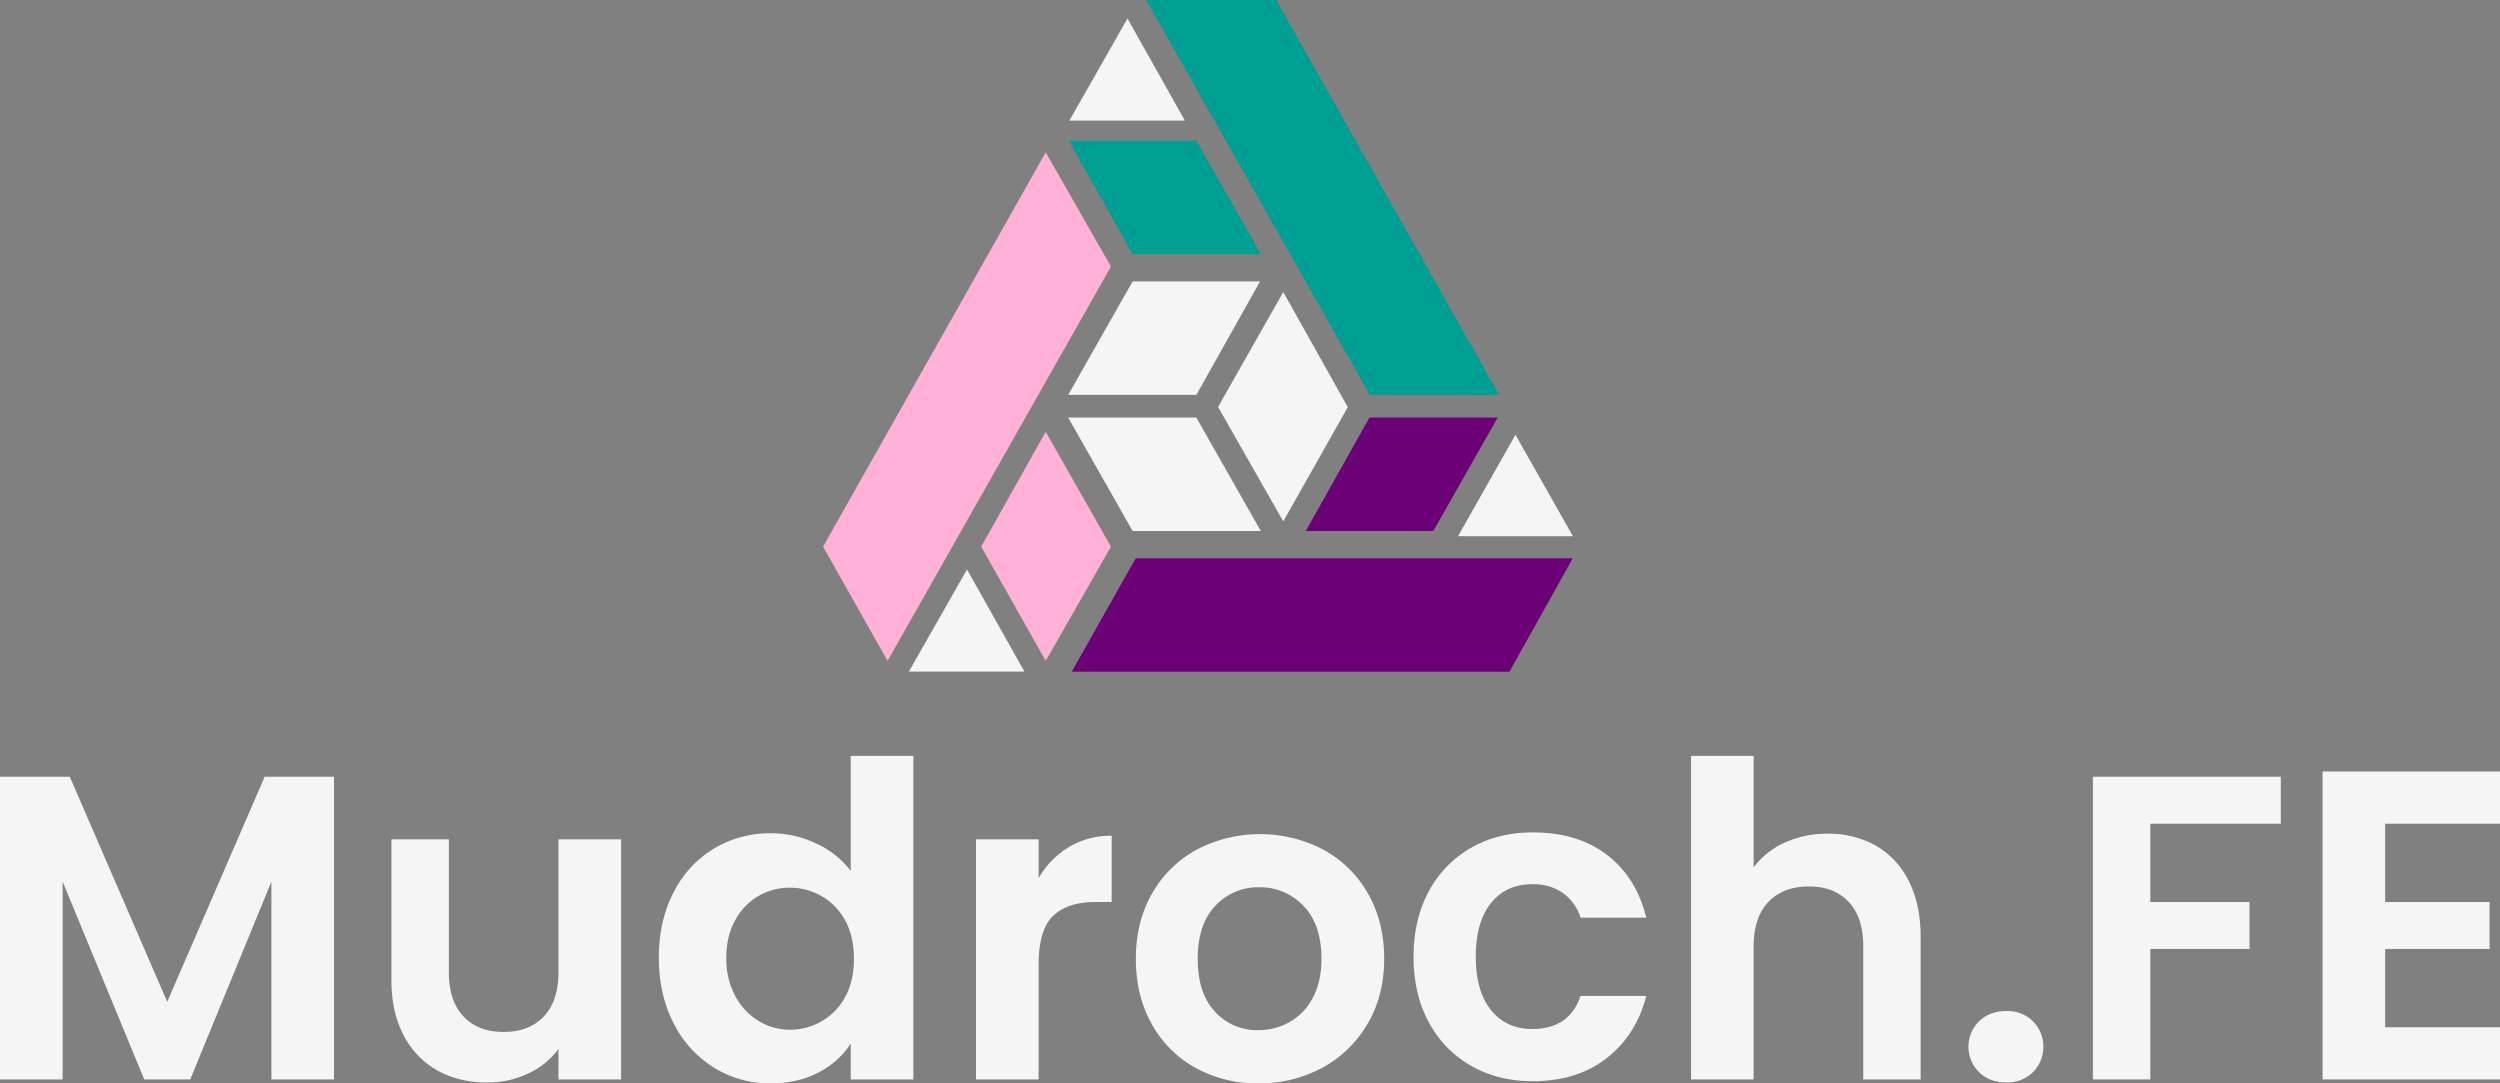
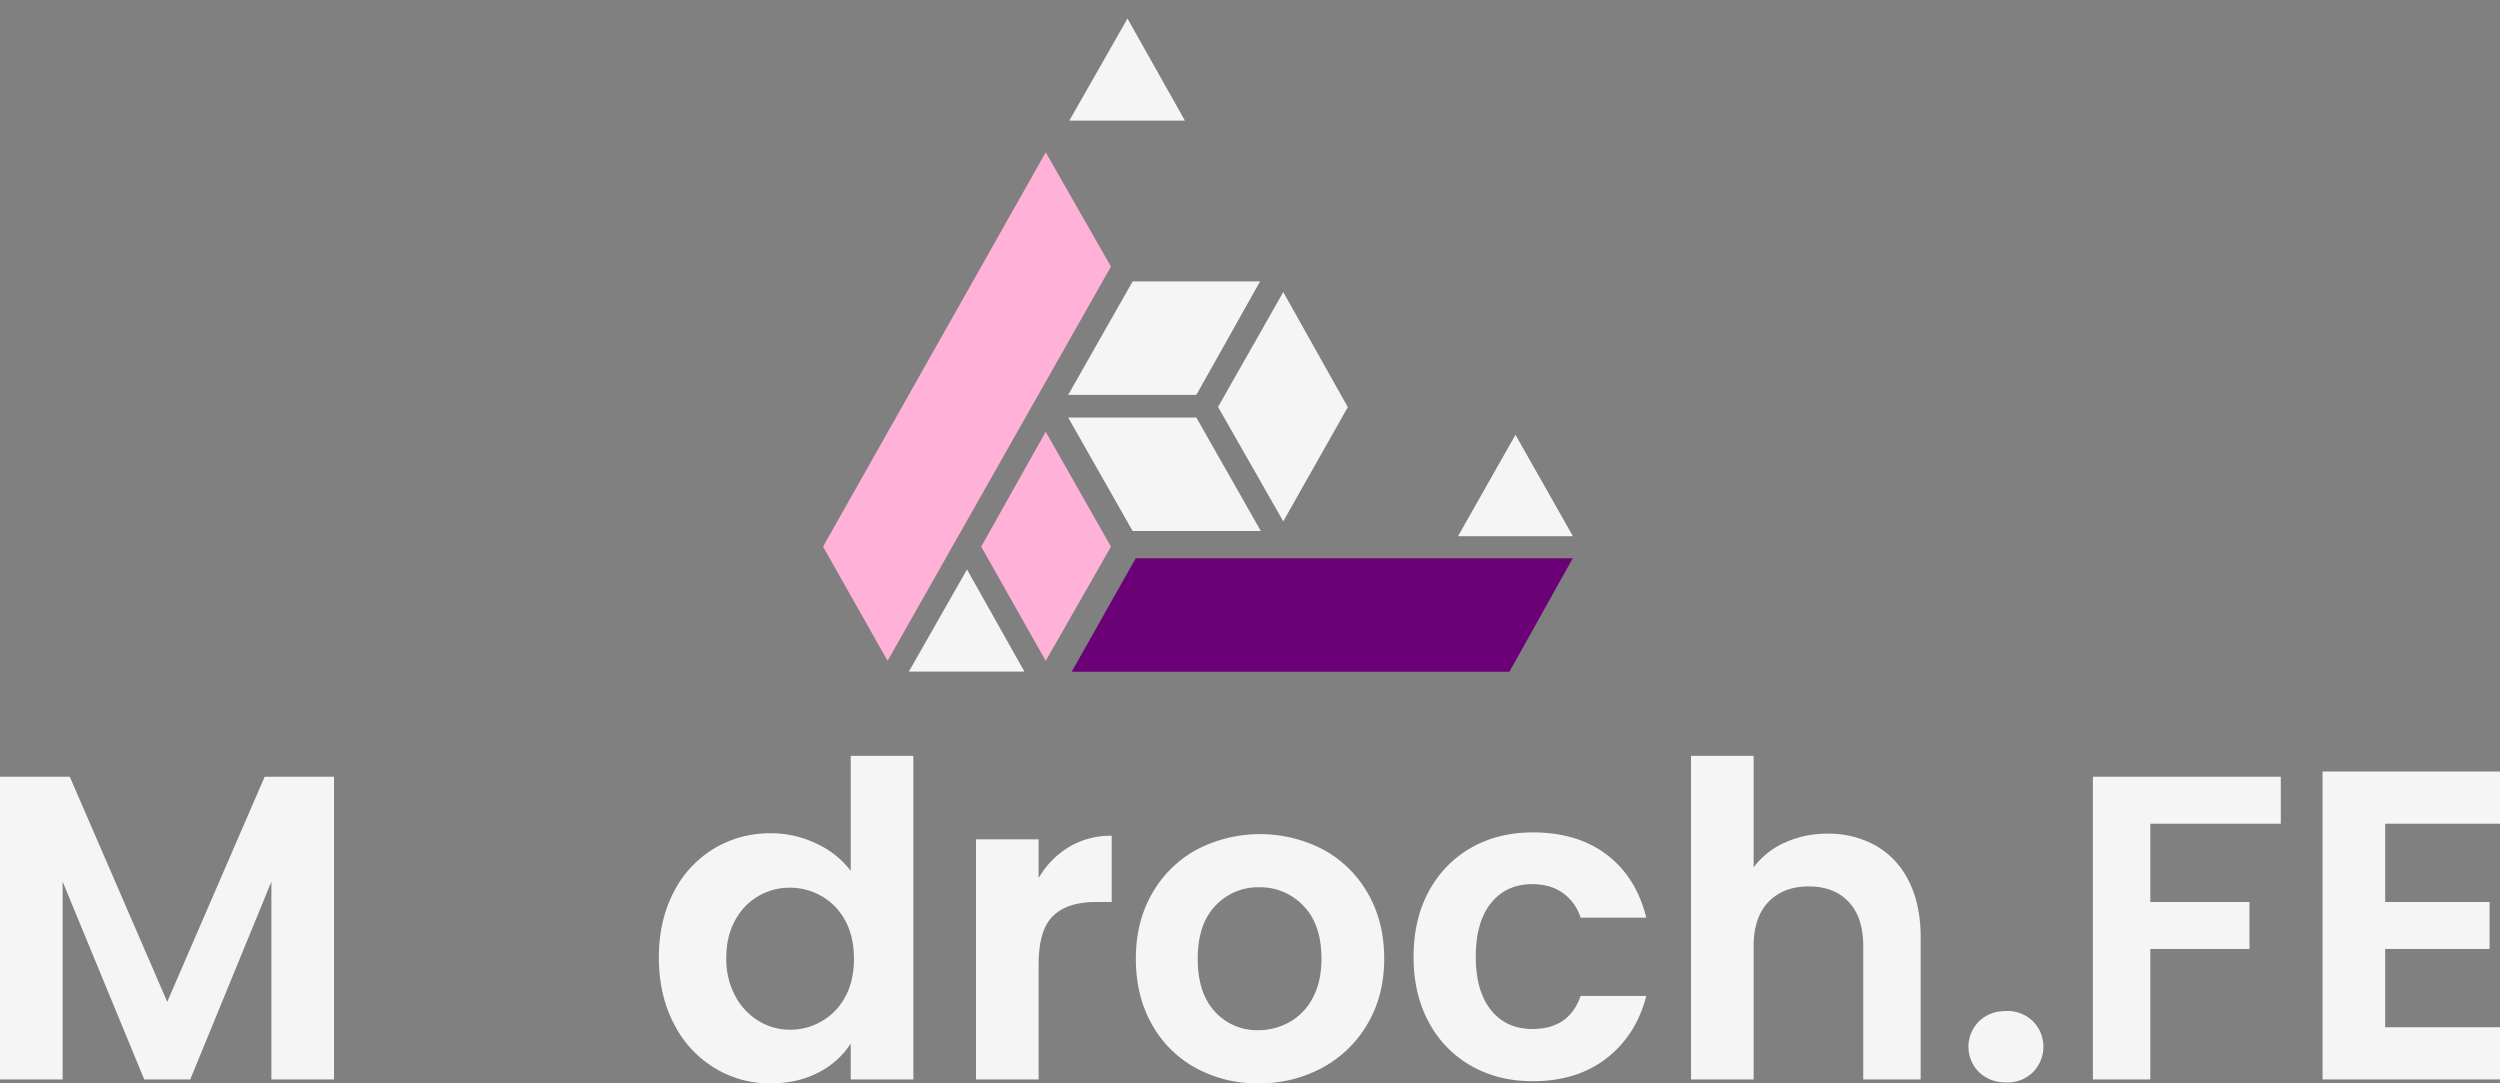
<svg xmlns="http://www.w3.org/2000/svg" id="Layer_1" data-name="Layer 1" viewBox="0 0 1340.228 580.793">
  <rect x="0" y="0" width="1340.228" height="580.793" fill="#808080" stroke="none" />
  <defs>
    <style>
      .cls-1 {
        fill: #6c0076;
      }

      .cls-2 {
        fill: #009f93;
      }

      .cls-3 {
        fill: #ffb1d8;
      }

      .cls-4 {
        fill: #f5f5f5;
      }
    </style>
  </defs>
-   <path class="cls-1" d="M604.296,387.056H838.96l33.961-60.829h-234.284ZM832.657,250.798H763.948l-34.174,60.829h68.348Z" transform="translate(-29.772 -26.946)" />
-   <path class="cls-2" d="M833.436,238.632,713.94,26.946H644.21L764.137,238.632Z" transform="translate(-29.772 -26.946)" />
+   <path class="cls-1" d="M604.296,387.056H838.96l33.961-60.829h-234.284ZM832.657,250.798H763.948h68.348Z" transform="translate(-29.772 -26.946)" />
  <path class="cls-3" d="M471,320.001,505.597,381.218,625.344,169.849l-34.963-61.239ZM590.381,381.218l34.963-61.217-34.963-61.583L555.784,320.001Z" transform="translate(-29.772 -26.946)" />
-   <path class="cls-2" d="M602.802,102.374l34.174,60.829h68.709l-34.535-60.829Z" transform="translate(-29.772 -26.946)" />
  <path class="cls-4" d="M873,314.395l-30.791-54.358-30.813,54.358Zm-155.281-7.963,34.597-61.217-34.597-61.69-34.963,61.583ZM602.417,250.798l34.556,60.829h68.709L671.126,250.798Zm34.554-72.995-34.556,60.829H671.124l34.174-60.829ZM516.994,386.986h61.97l-30.791-54.745Zm117.214-350.114L603.029,91.617h61.97Z" transform="translate(-29.772 -26.946)" />
  <g>
    <path class="cls-4" d="M208.842,443.346V605.628H175.266V499.587l-43.511,106.042H107.09L63.348,499.587V605.628H29.772V443.346H67.187l52.238,120.666,52.238-120.666Z" transform="translate(-29.772 -26.946)" />
-     <path class="cls-4" d="M362.73,476.922V605.628H329.155V589.365a42.759,42.759,0,0,1-16.31,13.126,50.48,50.48,0,0,1-21.864,4.763q-15.041,0-26.606-6.389a44.922,44.922,0,0,1-18.163-18.818q-6.594-12.426-6.593-29.62V476.922h30.778v71.24q0,15.416,7.851,23.708,7.851,8.293,21.41,8.291,13.793,0,21.647-8.291,7.851-8.289,7.849-23.708v-71.24Z" transform="translate(-29.772 -26.946)" />
    <path class="cls-4" d="M390.902,505.294a57.487,57.487,0,0,1,21.634-23.442,58.29,58.29,0,0,1,30.504-8.204,56.09,56.09,0,0,1,24.356,5.509,48.687,48.687,0,0,1,18.445,14.651V432.154h33.576v173.474H485.841V586.405a44.716,44.716,0,0,1-17.264,15.473q-11.114,5.857-25.773,5.861a56.631,56.631,0,0,1-30.268-8.44,58.917,58.917,0,0,1-21.634-23.793q-7.928-15.352-7.923-35.281Q382.978,520.533,390.902,505.294Zm91.997,15.174a32.976,32.976,0,0,0-12.614-13.08,33.709,33.709,0,0,0-17.05-4.555,32.841,32.841,0,0,0-29.314,17.401q-4.79,8.53-4.787,20.205a41.926,41.926,0,0,0,4.787,20.438,34.437,34.437,0,0,0,12.614,13.429,31.996,31.996,0,0,0,16.7,4.672,33.709,33.709,0,0,0,17.05-4.555,32.949,32.949,0,0,0,12.614-13.08q4.67-8.524,4.67-20.438Q487.569,528.995,482.899,520.468Z" transform="translate(-29.772 -26.946)" />
    <path class="cls-4" d="M602.814,481.028a43.552,43.552,0,0,1,22.926-6.039v35.509h-8.525q-15.209,0-22.926,7.488-7.725,7.491-7.721,26.089v61.554H552.992V476.922h33.576v20.774A46.459,46.459,0,0,1,602.814,481.028Z" transform="translate(-29.772 -26.946)" />
    <path class="cls-4" d="M670.686,599.416a59.671,59.671,0,0,1-23.474-23.474q-8.528-15.181-8.525-35.036,0-19.849,8.759-35.036a60.869,60.869,0,0,1,23.942-23.474,73.318,73.318,0,0,1,67.737,0,60.906,60.906,0,0,1,23.942,23.474q8.759,15.187,8.759,35.036,0,19.855-8.993,35.036a62.266,62.266,0,0,1-24.293,23.474,70.623,70.623,0,0,1-34.218,8.293A68.133,68.133,0,0,1,670.686,599.416ZM721.022,574.891a31.416,31.416,0,0,0,12.497-12.963q4.67-8.639,4.67-21.022,0-18.448-9.691-28.378a31.871,31.871,0,0,0-23.708-9.927,31.115,31.115,0,0,0-23.474,9.927q-9.46,9.931-9.46,28.378,0,18.455,9.227,28.38a30.366,30.366,0,0,0,23.24,9.927A34,34,0,0,0,721.022,574.891Z" transform="translate(-29.772 -26.946)" />
    <path class="cls-4" d="M795.742,504.784a58.317,58.317,0,0,1,22.616-23.317q14.452-8.272,33.108-8.277,24.015,0,39.757,12.008,15.737,12.012,21.102,33.693H877.117a25.774,25.774,0,0,0-9.444-13.174q-6.647-4.777-16.437-4.78-13.991,0-22.152,10.143-8.163,10.142-8.16,28.796,0,18.422,8.16,28.564,8.159,10.142,22.152,10.143,19.814,0,25.881-17.721h35.208q-5.367,20.984-21.219,33.343-15.861,12.362-39.64,12.358-18.653,0-33.108-8.278a58.29,58.29,0,0,1-22.616-23.317q-8.167-15.039-8.163-35.092Q787.579,519.826,795.742,504.784Z" transform="translate(-29.772 -26.946)" />
    <path class="cls-4" d="M1035.428,480.329a44.172,44.172,0,0,1,17.651,18.988q6.346,12.542,6.346,30.123v76.188h-30.778V534.155q0-15.416-7.818-23.708-7.818-8.289-21.324-8.291-13.744,0-21.677,8.291-7.943,8.295-7.939,23.708v71.473H936.314V432.154h33.576V491.933a42.234,42.234,0,0,1,16.617-13.245,54.295,54.295,0,0,1,23.076-4.806A51.275,51.275,0,0,1,1035.428,480.329Z" transform="translate(-29.772 -26.946)" />
    <path class="cls-4" d="M1090.764,601.753a19.169,19.169,0,0,1,0-27.329q5.718-5.485,14.598-5.489a19.541,19.541,0,0,1,14.248,5.489,19.458,19.458,0,0,1,0,27.329,19.53,19.53,0,0,1-14.248,5.489Q1096.48,607.241,1090.764,601.753Z" transform="translate(-29.772 -26.946)" />
    <path class="cls-4" d="M1252.485,443.346V468.528h-69.949v41.97h53.161V535.679h-53.161v69.949h-30.778V443.346Z" transform="translate(-29.772 -26.946)" />
    <path class="cls-4" d="M1308.445,468.528v41.97h55.959V535.679h-55.959v41.97H1370v27.98h-95.131V440.548H1370V468.528Z" transform="translate(-29.772 -26.946)" />
  </g>
</svg>